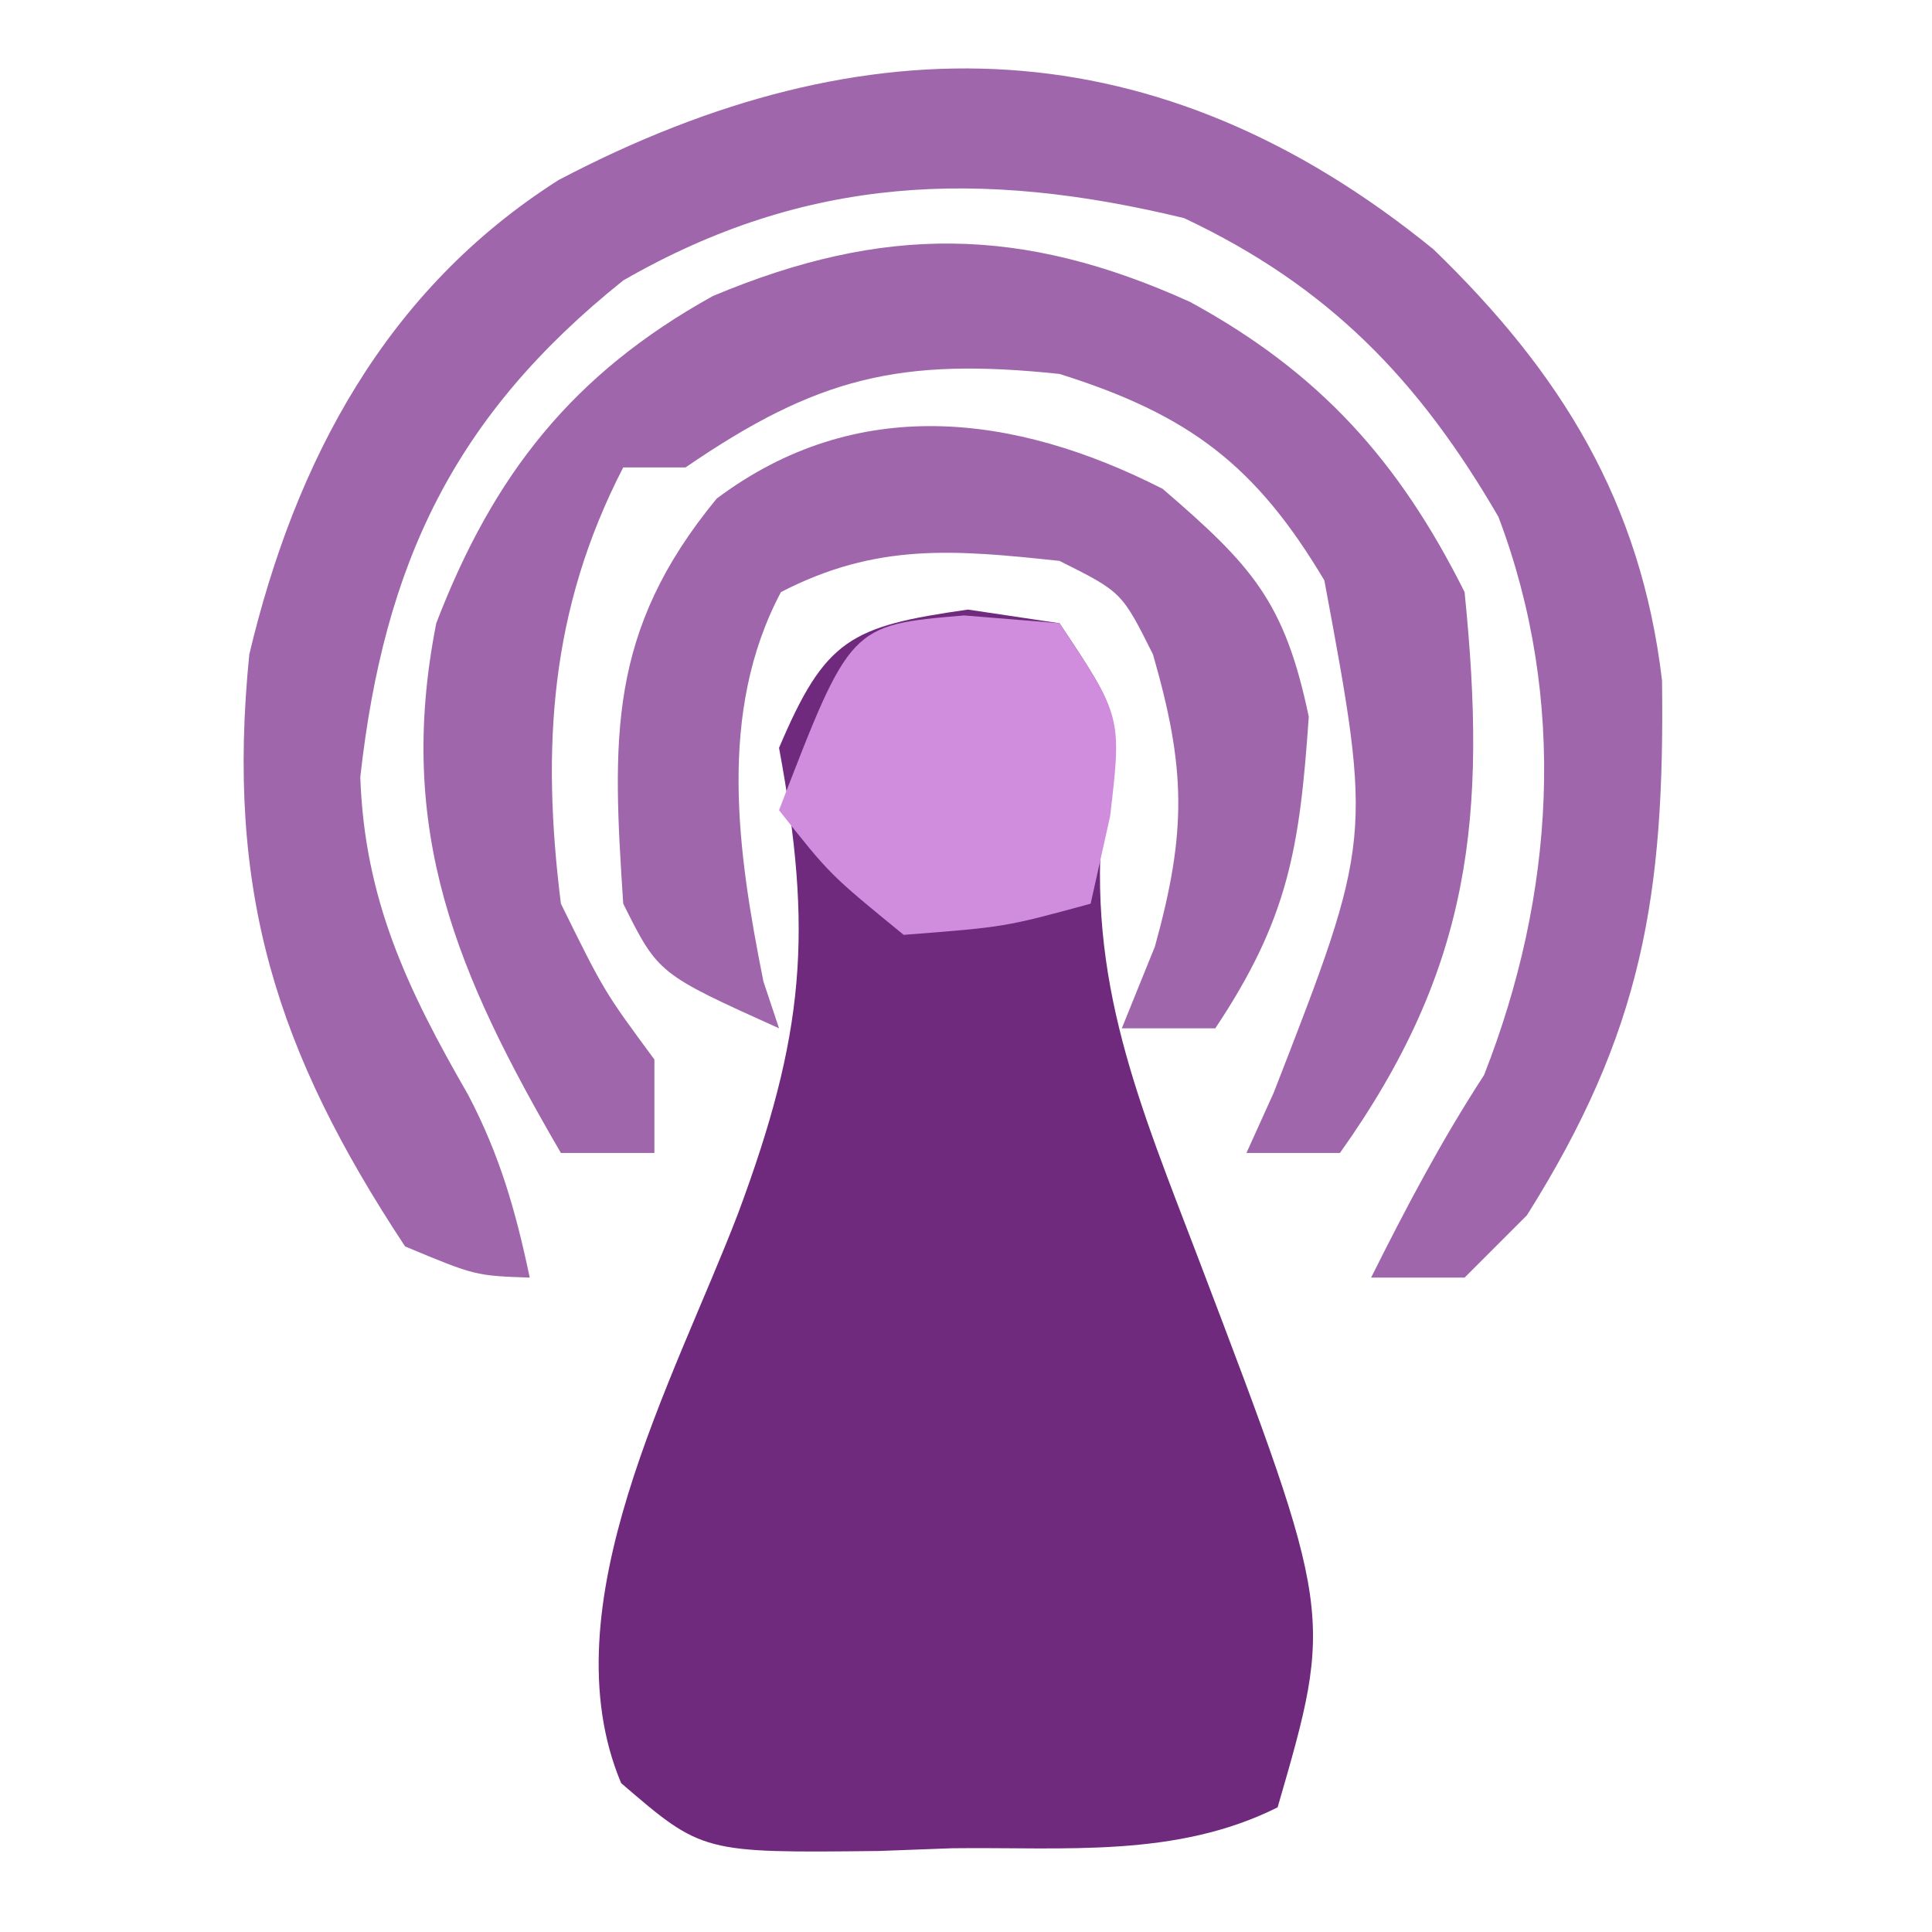
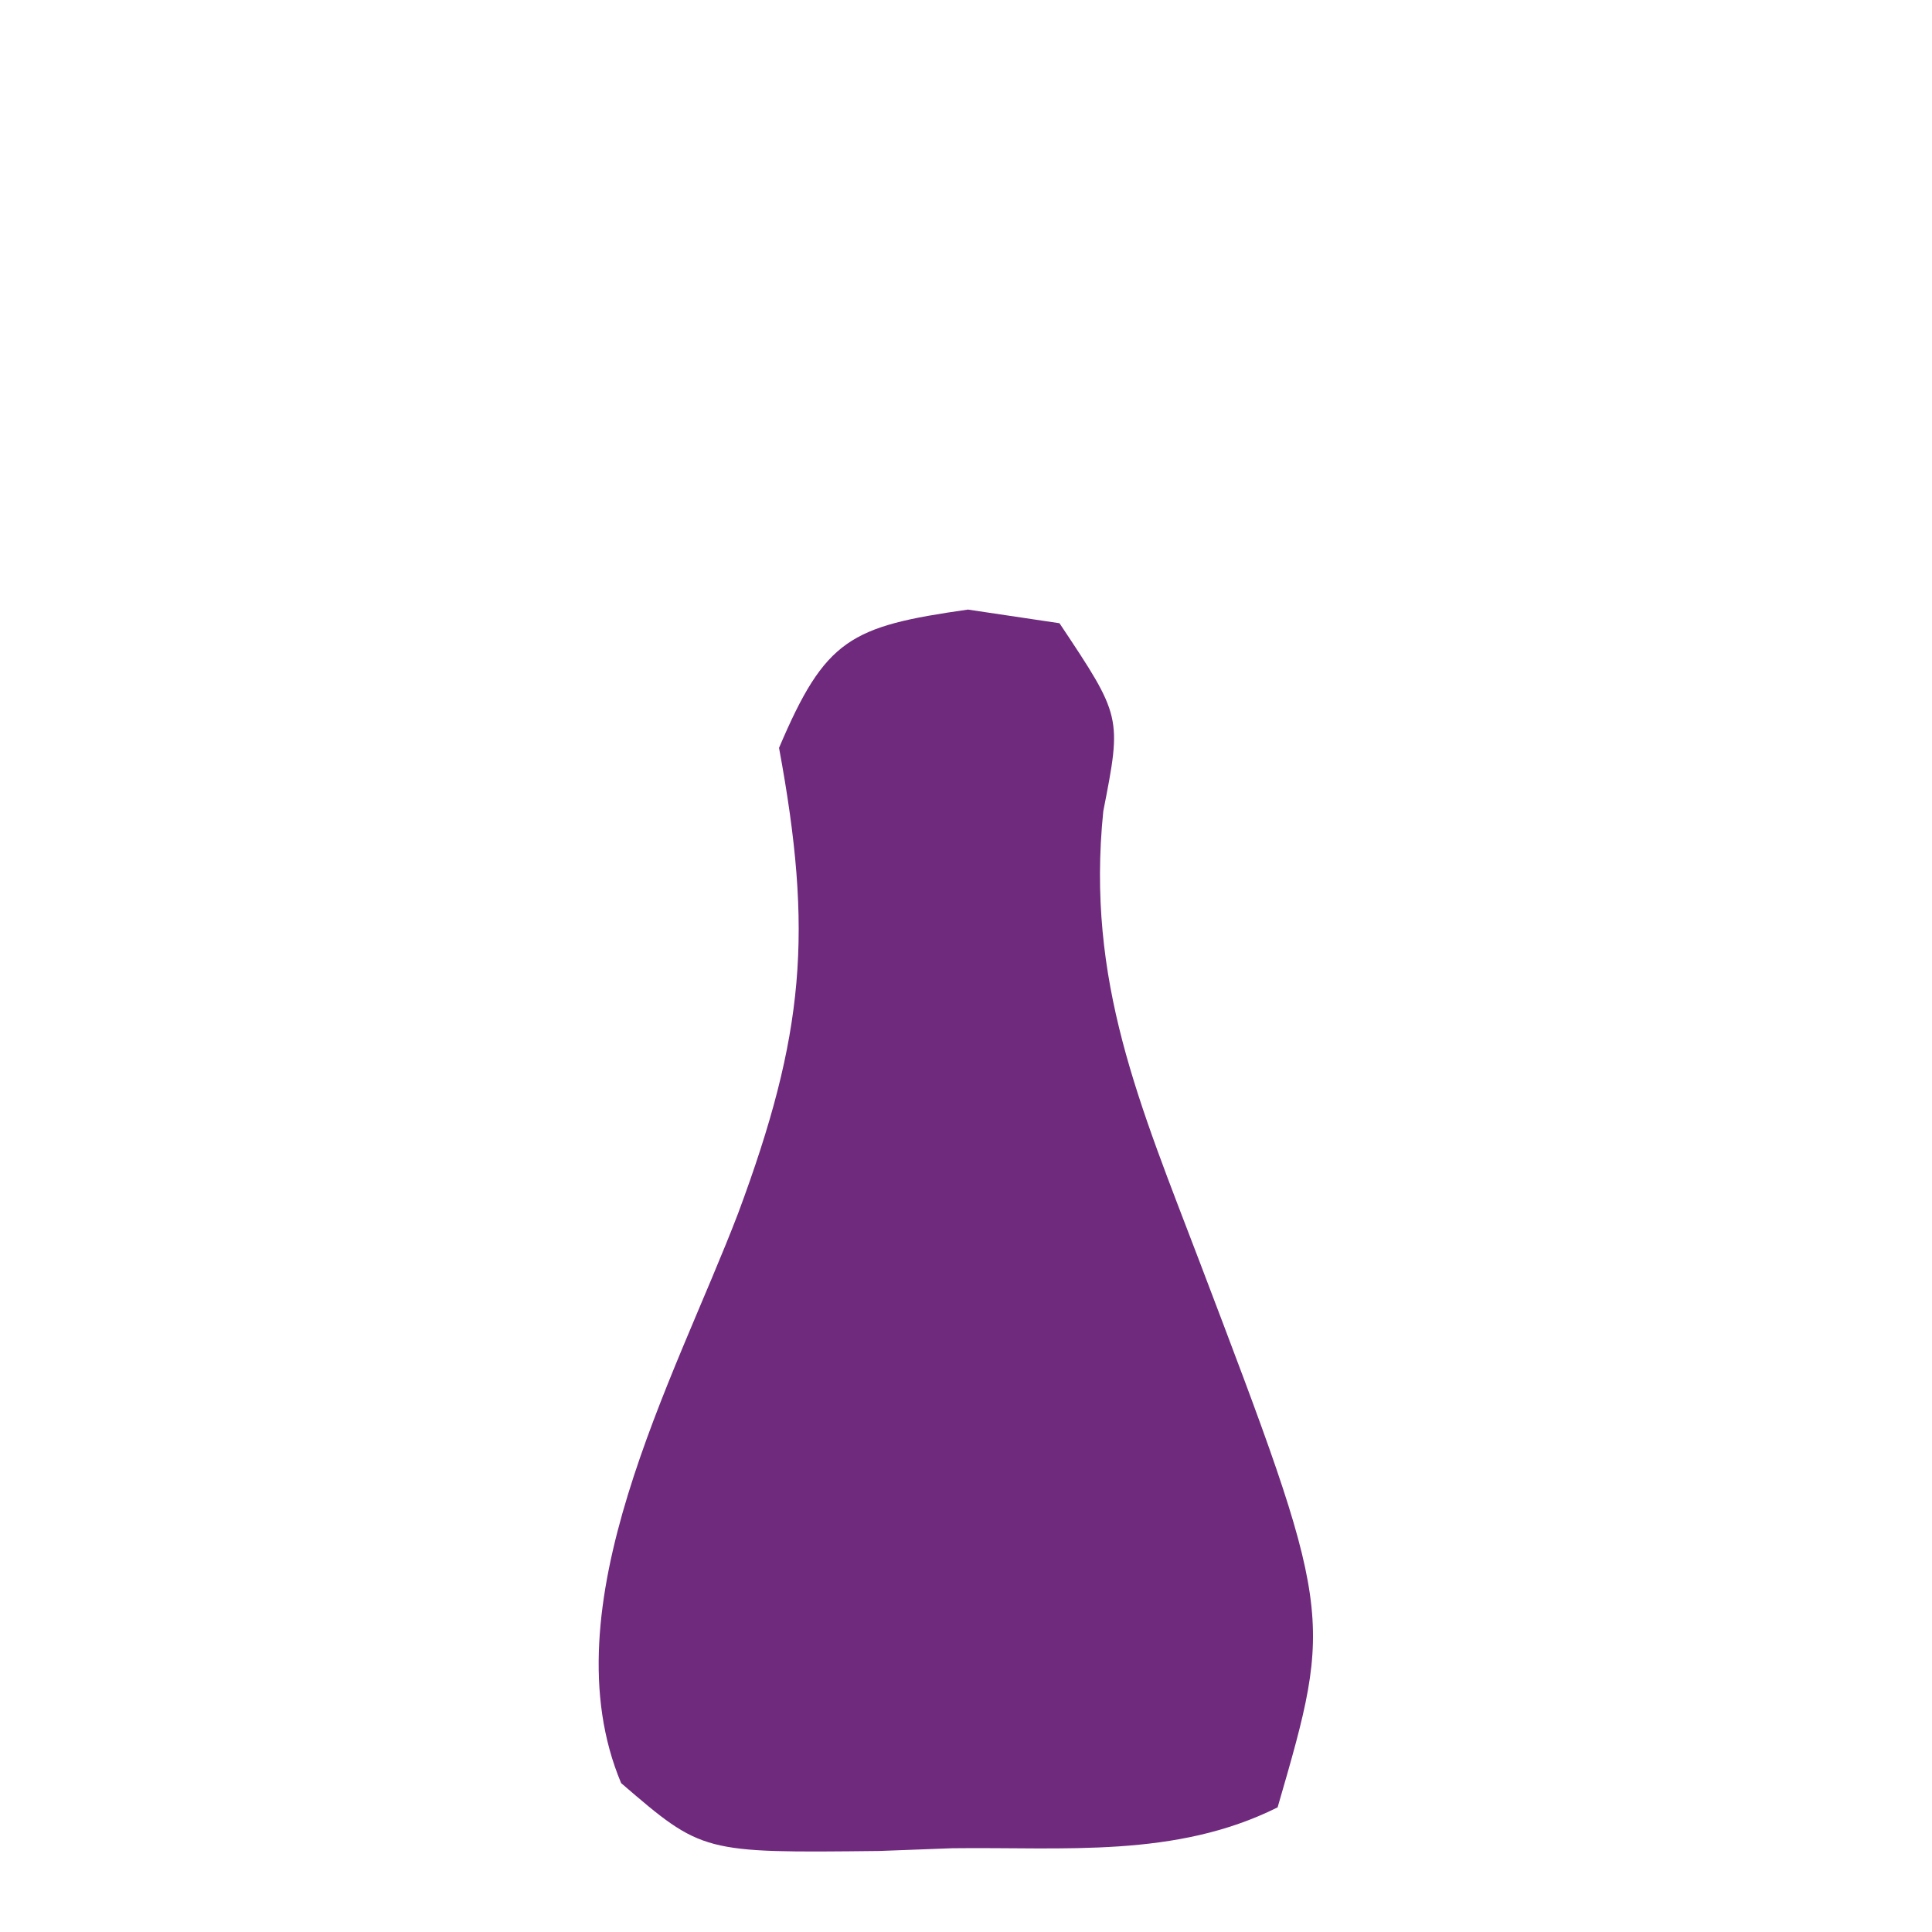
<svg xmlns="http://www.w3.org/2000/svg" version="1.1" width="62" height="62">
  <path d="M0 0 C0.969 0.144 1.939 0.289 2.938 0.438 C4.938 3.438 4.938 3.438 4.344 6.469 C3.785 11.93 5.513 15.879 7.438 20.938 C11.737 32.238 11.737 32.238 9.938 38.438 C6.665 40.074 3.093 39.705 -0.5 39.75 C-1.277 39.779 -2.053 39.808 -2.854 39.838 C-8.523 39.901 -8.523 39.901 -11.129 37.66 C-13.506 32 -9.418 24.715 -7.375 19.375 C-5.234 13.622 -4.966 10.356 -6.062 4.438 C-4.574 0.936 -3.775 0.539 0 0 Z " fill="#6F297D" transform="translate(31.062,19.562)" />
-   <path d="M0 0 C4.105 3.969 6.657 8.111 7.336 13.832 C7.427 20.752 6.704 25.117 3 31 C2.34 31.66 1.68 32.32 1 33 C0.01 33 -0.98 33 -2 33 C-0.871 30.742 0.245 28.623 1.625 26.5 C3.888 20.739 4.308 14.455 2.086 8.586 C-0.463 4.195 -3.354 1.192 -8 -1 C-14.519 -2.578 -20.129 -2.381 -26 1 C-31.419 5.335 -33.675 10.076 -34.438 16.938 C-34.3 20.881 -32.922 23.758 -30.973 27.141 C-29.958 29.079 -29.449 30.866 -29 33 C-30.75 32.938 -30.75 32.938 -33 32 C-37.139 25.732 -38.761 20.613 -38 13 C-36.521 6.783 -33.613 1.294 -28.074 -2.223 C-18.179 -7.422 -8.831 -7.192 0 0 Z " fill="#9F66AC" transform="translate(46,8)" />
-   <path d="M0 0 C4.143 2.256 6.697 5.082 8.812 9.312 C9.542 16.522 9.032 21.379 4.812 27.312 C3.822 27.312 2.833 27.312 1.812 27.312 C2.101 26.673 2.39 26.034 2.688 25.375 C5.855 17.233 5.855 17.233 4.312 8.938 C2.115 5.248 -0.021 3.62 -4.188 2.312 C-9.31 1.773 -11.974 2.423 -16.188 5.312 C-16.848 5.312 -17.508 5.312 -18.188 5.312 C-20.538 9.867 -20.817 14.294 -20.188 19.312 C-18.799 22.13 -18.799 22.13 -17.188 24.312 C-17.188 25.302 -17.188 26.293 -17.188 27.312 C-18.177 27.312 -19.168 27.312 -20.188 27.312 C-23.52 21.585 -25.503 16.982 -24.188 10.312 C-22.353 5.535 -19.803 2.303 -15.312 -0.188 C-9.842 -2.482 -5.401 -2.446 0 0 Z " fill="#9F66AB" transform="translate(38.188,9.688)" />
-   <path d="M0 0 C2.881 2.479 3.915 3.623 4.688 7.312 C4.398 11.516 4.039 13.785 1.688 17.312 C0.698 17.312 -0.292 17.312 -1.312 17.312 C-0.787 16.013 -0.787 16.013 -0.25 14.688 C0.776 10.992 0.745 8.972 -0.312 5.312 C-1.312 3.312 -1.312 3.312 -3.312 2.312 C-6.696 1.95 -9.18 1.728 -12.25 3.312 C-14.298 7.168 -13.643 11.66 -12.812 15.812 C-12.648 16.308 -12.482 16.802 -12.312 17.312 C-16.188 15.562 -16.188 15.562 -17.312 13.312 C-17.66 8.019 -17.826 4.579 -14.312 0.312 C-9.837 -3.044 -4.763 -2.426 0 0 Z " fill="#9F66AC" transform="translate(37.312,15.688)" />
-   <path d="M0 0 C1.011 0.083 2.021 0.165 3.062 0.25 C5.062 3.25 5.062 3.25 4.688 6.438 C4.481 7.366 4.275 8.294 4.062 9.25 C1.312 10 1.312 10 -1.938 10.25 C-4.312 8.312 -4.312 8.312 -5.938 6.25 C-3.653 0.311 -3.653 0.311 0 0 Z " fill="#D08DDE" transform="translate(30.938,19.75)" />
</svg>